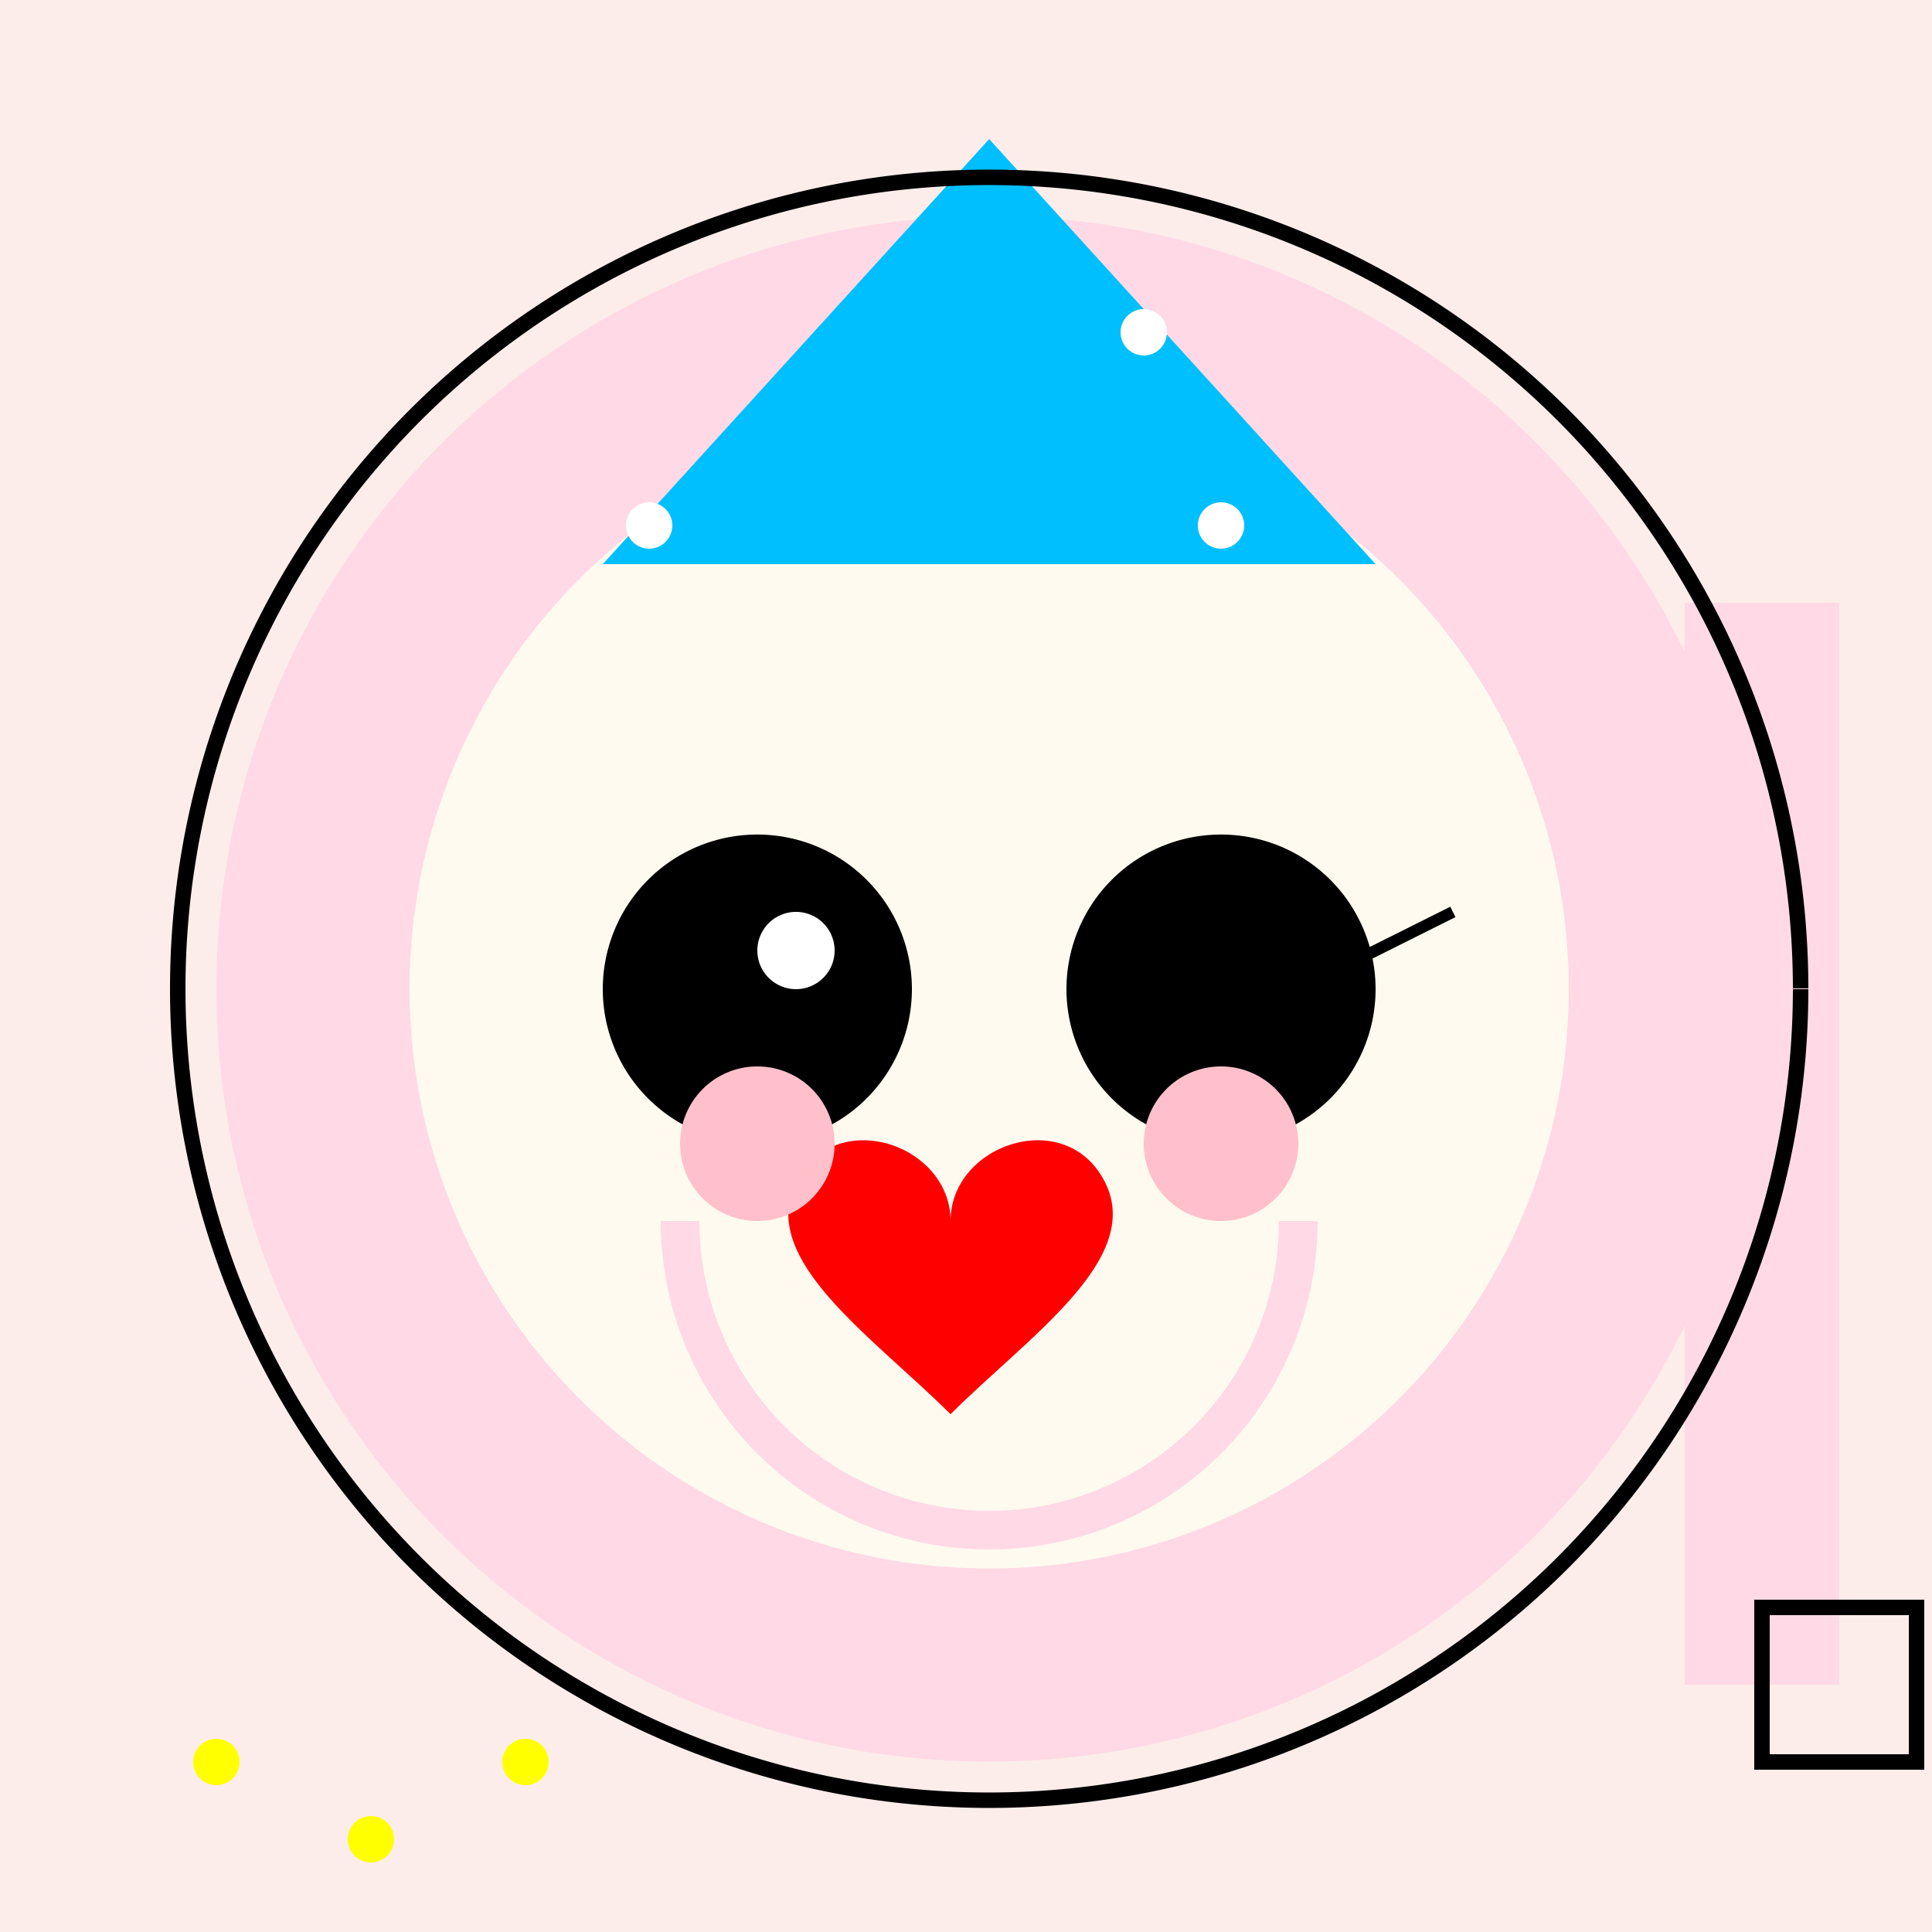
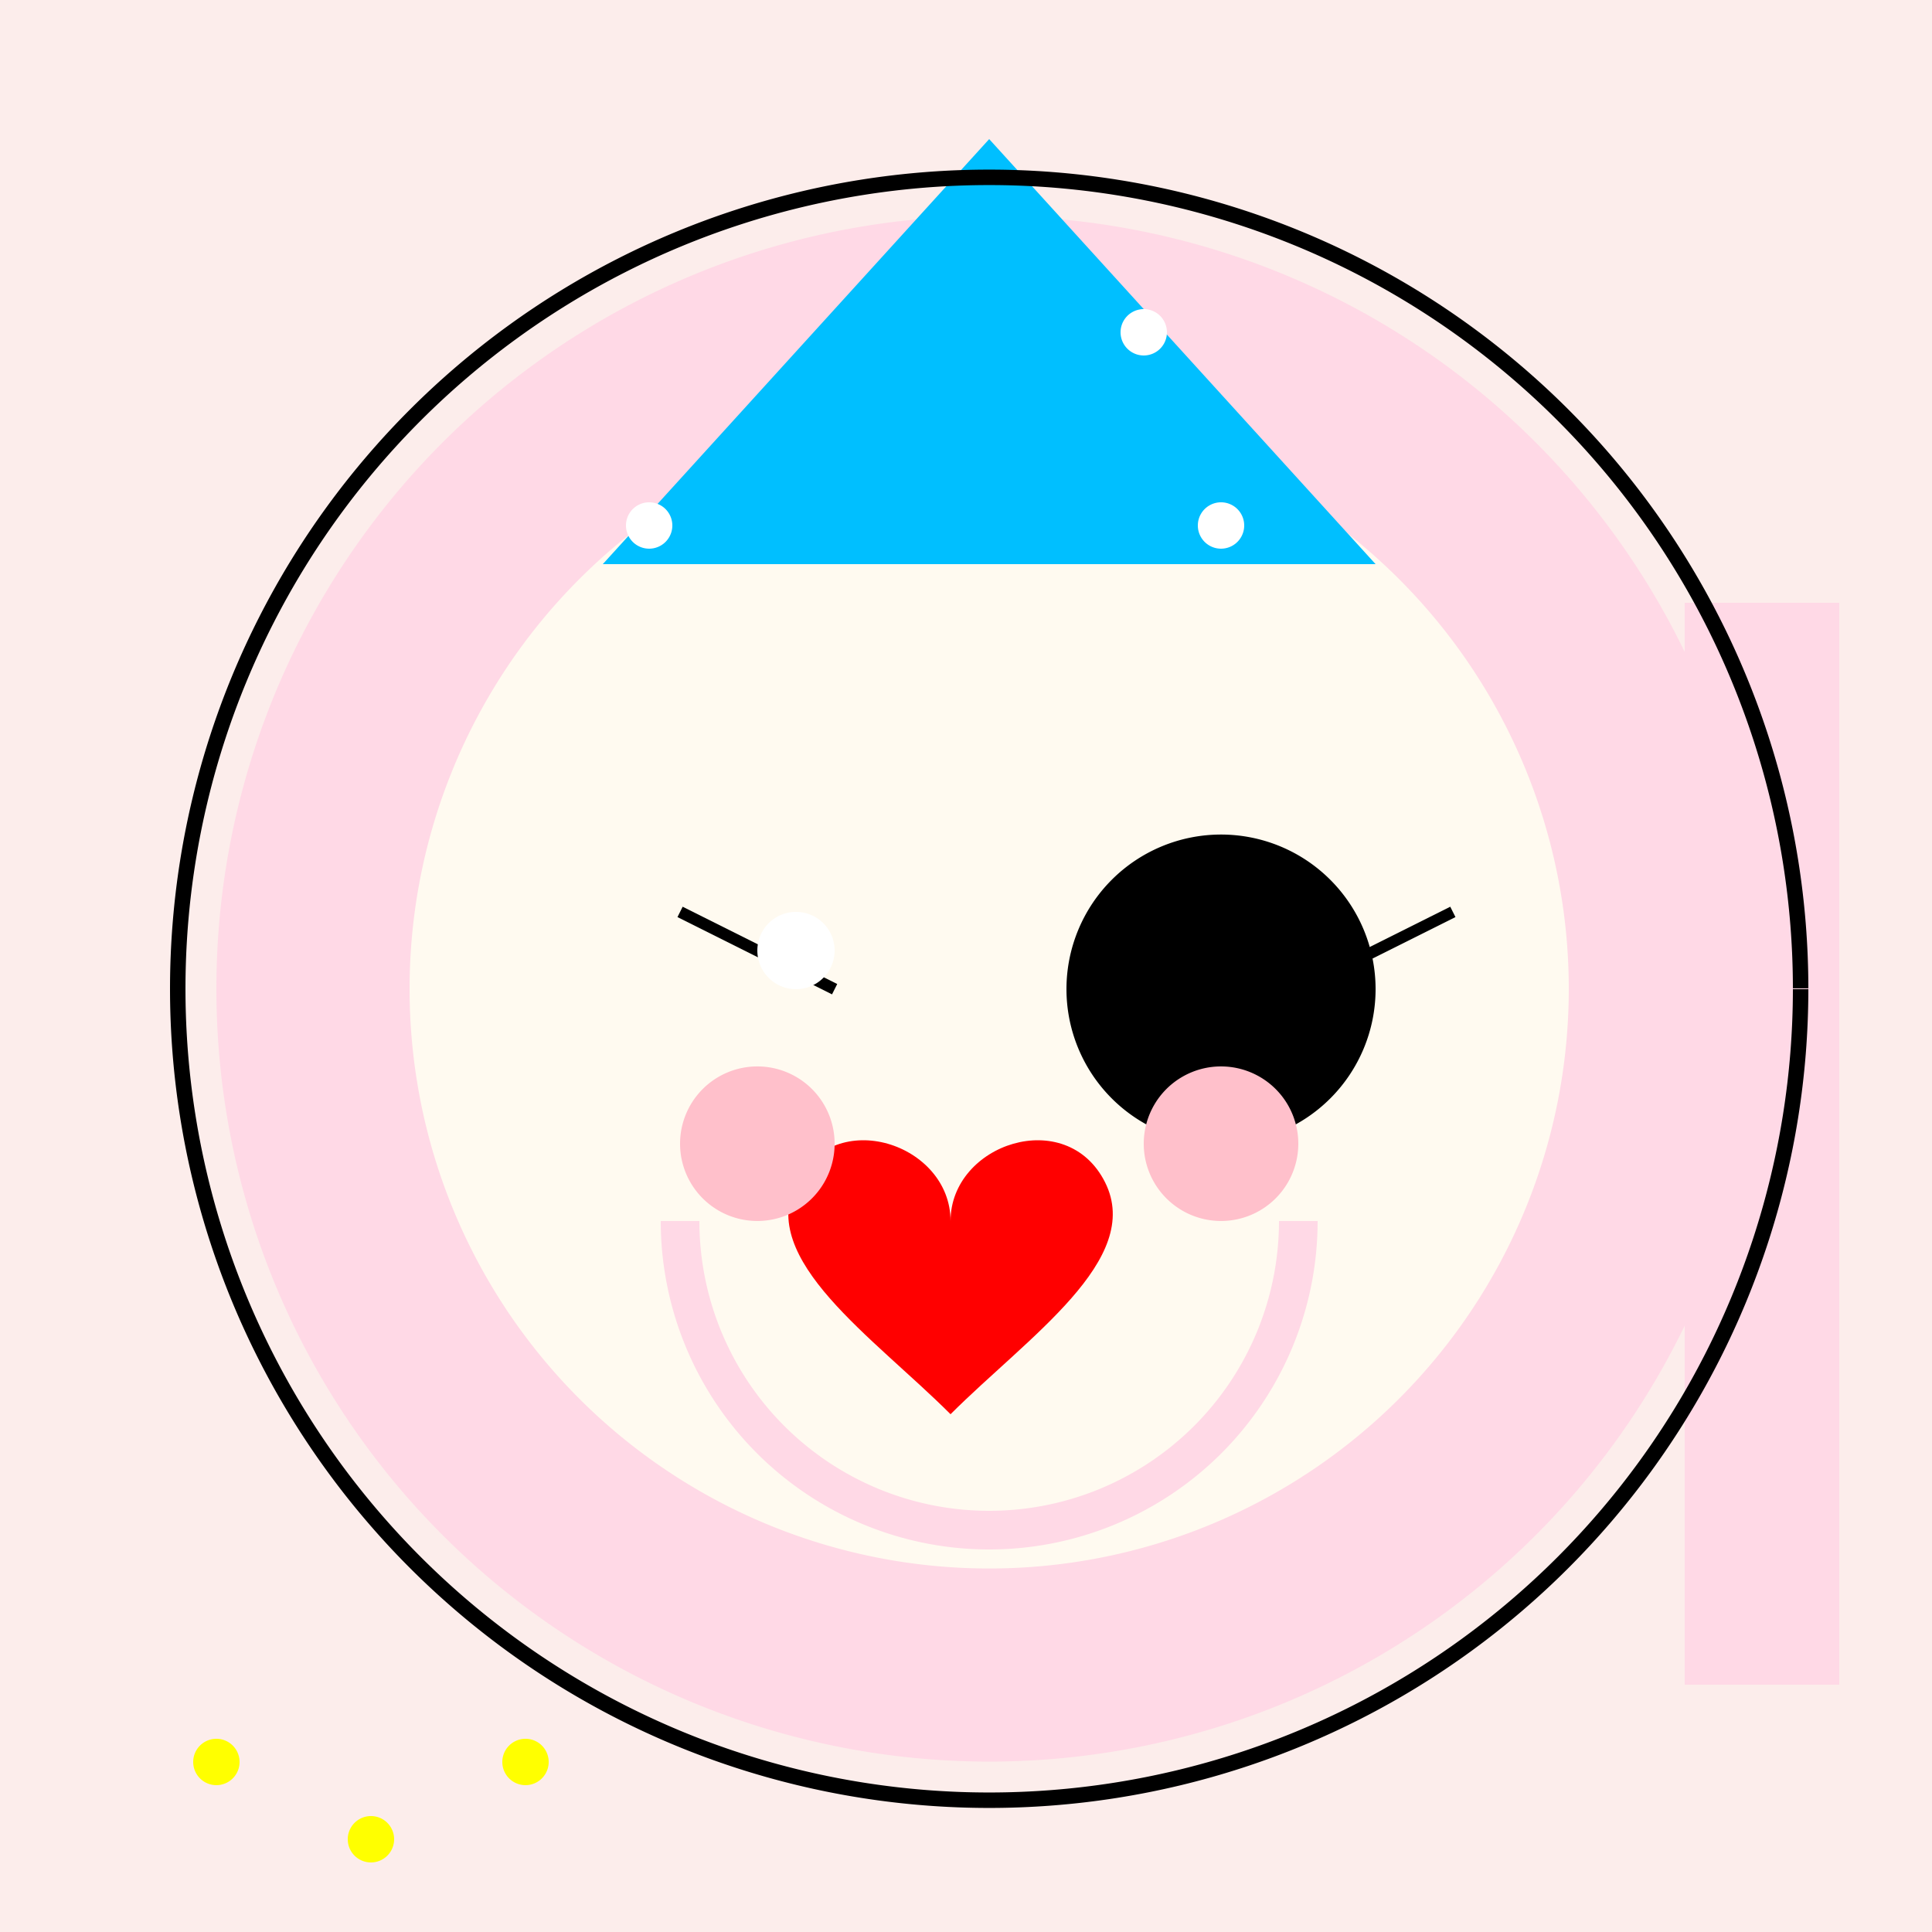
<svg xmlns="http://www.w3.org/2000/svg" width="500" height="500">
  <defs />
  <g>
    <rect fill="#FCEDEB" stroke="none" x="0" y="0" width="512" height="512" />
    <path fill="#FFD9E6" stroke="none" paint-order="stroke fill markers" d=" M 456 256 A 200 200 0 1 1 456 255.8" />
    <path fill="#FFFAF0" stroke="none" paint-order="stroke fill markers" d=" M 406 256 A 150 150 0 1 1 406 255.85" />
-     <path fill="#000000" stroke="none" paint-order="stroke fill markers" d=" M 236 256 A 40 40 0 1 1 236 255.96" />
    <path fill="#000000" stroke="none" paint-order="stroke fill markers" d=" M 356 256 A 40 40 0 1 1 356 255.96" />
    <path fill="none" stroke="#FFD9E6" paint-order="fill stroke markers" d=" M 336 316 A 80 80 0 0 1 176 316" stroke-miterlimit="10" stroke-width="10" stroke-dasharray="" />
    <path fill="#00BFFF" stroke="none" paint-order="stroke fill markers" d=" M 156 146 L 356 146 L 256 36 Z" />
    <path fill="#FFD9E6" stroke="none" paint-order="stroke fill markers" d=" M 436 156 L 476 156 L 476 436 L 436 436 Z" />
-     <path fill="none" stroke="#000000" paint-order="fill stroke markers" d=" M 456 416 L 496 416 L 496 456 L 456 456 Z" stroke-miterlimit="10" stroke-width="4" stroke-dasharray="" />
    <path fill="#FFFFFF" stroke="none" paint-order="stroke fill markers" d=" M 174 136 A 6 6 0 1 1 174 135.994" />
    <path fill="#FFFFFF" stroke="none" paint-order="stroke fill markers" d=" M 322 136 A 6 6 0 1 1 322 135.994" />
    <path fill="#FFFFFF" stroke="none" paint-order="stroke fill markers" d=" M 302 86 A 6 6 0 1 1 302 85.994" />
    <path fill="#FF0000" stroke="none" paint-order="stroke fill markers" d=" M 246 316 C 246 296 216 286 206 306 C 196 326 226 346 246 366 C 266 346 296 326 286 306 C 276 286 246 296 246 316" />
    <path fill="none" stroke="#000000" paint-order="fill stroke markers" d=" M 216 256 L 176 236" stroke-miterlimit="10" stroke-width="3" stroke-dasharray="" />
    <path fill="none" stroke="#000000" paint-order="fill stroke markers" d=" M 336 256 L 376 236" stroke-miterlimit="10" stroke-width="3" stroke-dasharray="" />
    <path fill="#FFC0CB" stroke="none" paint-order="stroke fill markers" d=" M 216 296 A 20 20 0 1 1 216 295.98" />
    <path fill="#FFC0CB" stroke="none" paint-order="stroke fill markers" d=" M 336 296 A 20 20 0 1 1 336 295.98" />
    <path fill="none" stroke="#000000" paint-order="fill stroke markers" d=" M 466 256 A 210 210 0 1 1 466 255.79" stroke-miterlimit="10" stroke-width="4" stroke-dasharray="" />
    <path fill="#FFFF00" stroke="none" paint-order="stroke fill markers" d=" M 62 456 A 6 6 0 1 1 62 455.994" />
    <path fill="#FFFF00" stroke="none" paint-order="stroke fill markers" d=" M 102 476 A 6 6 0 1 1 102 475.994" />
    <path fill="#FFFF00" stroke="none" paint-order="stroke fill markers" d=" M 142 456 A 6 6 0 1 1 142 455.994" />
    <path fill="#FFFFFF" stroke="none" paint-order="stroke fill markers" d=" M 216 246 A 10 10 0 1 1 216 245.99" />
  </g>
</svg>